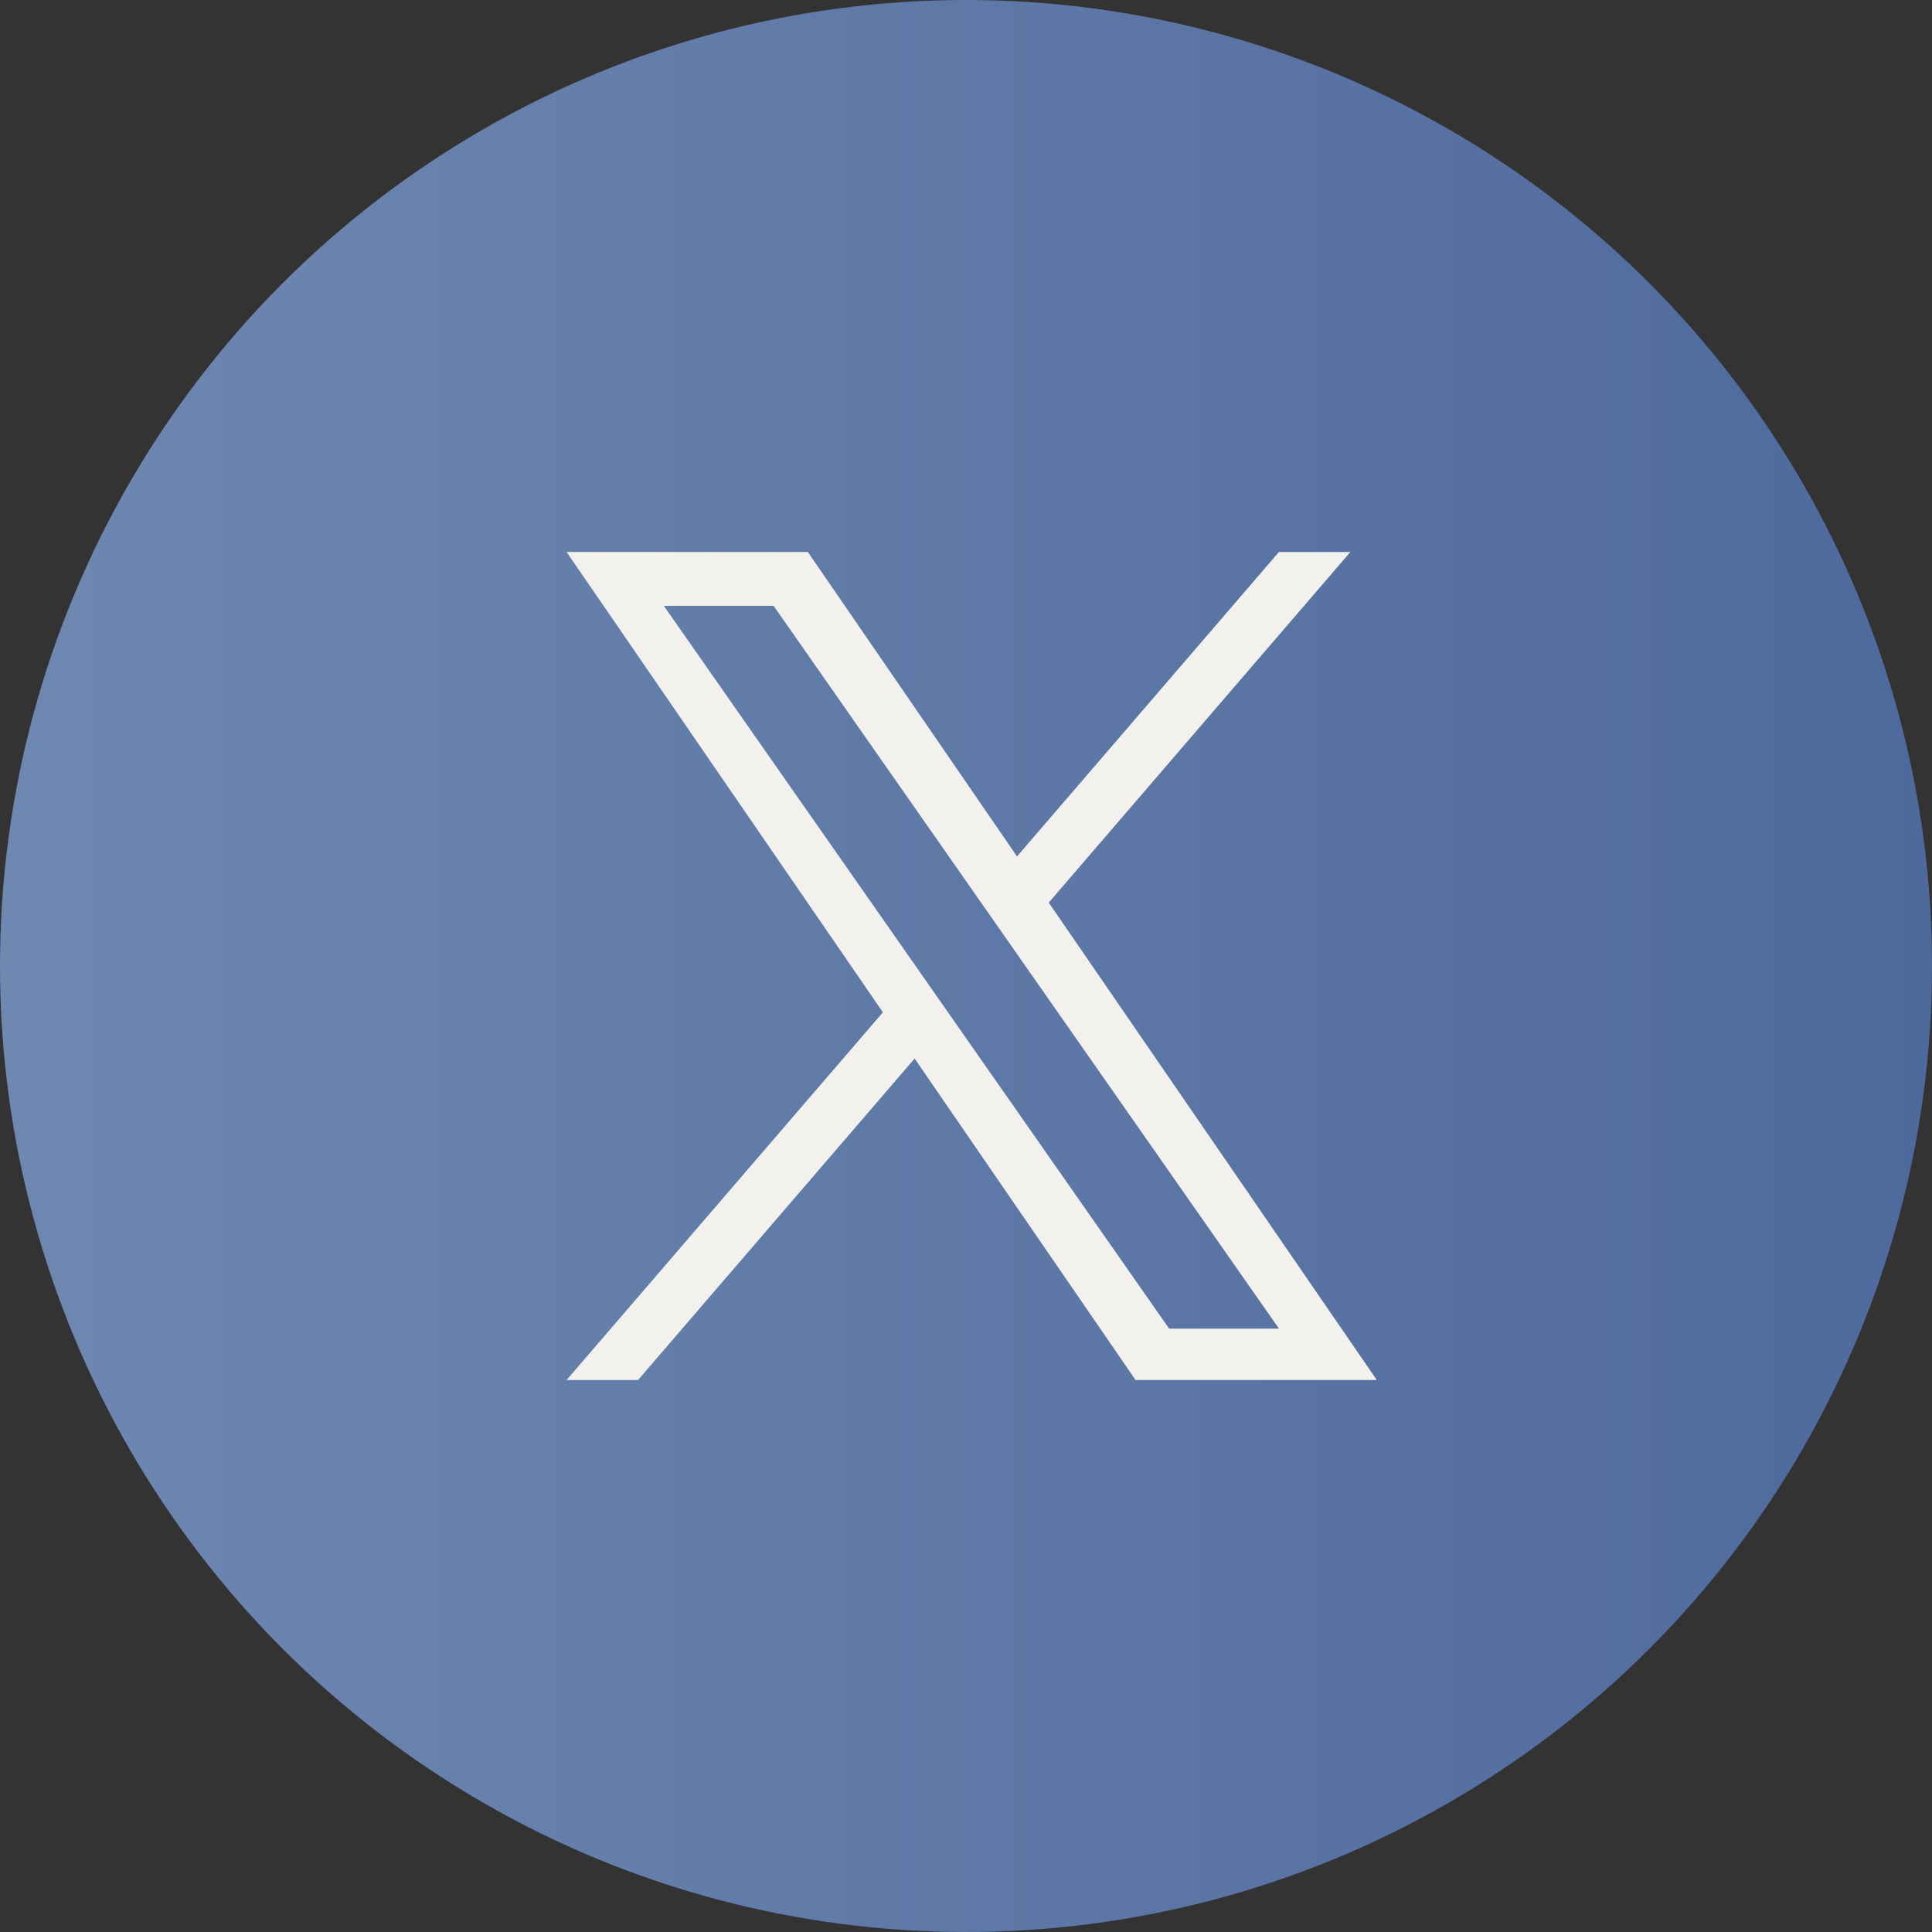
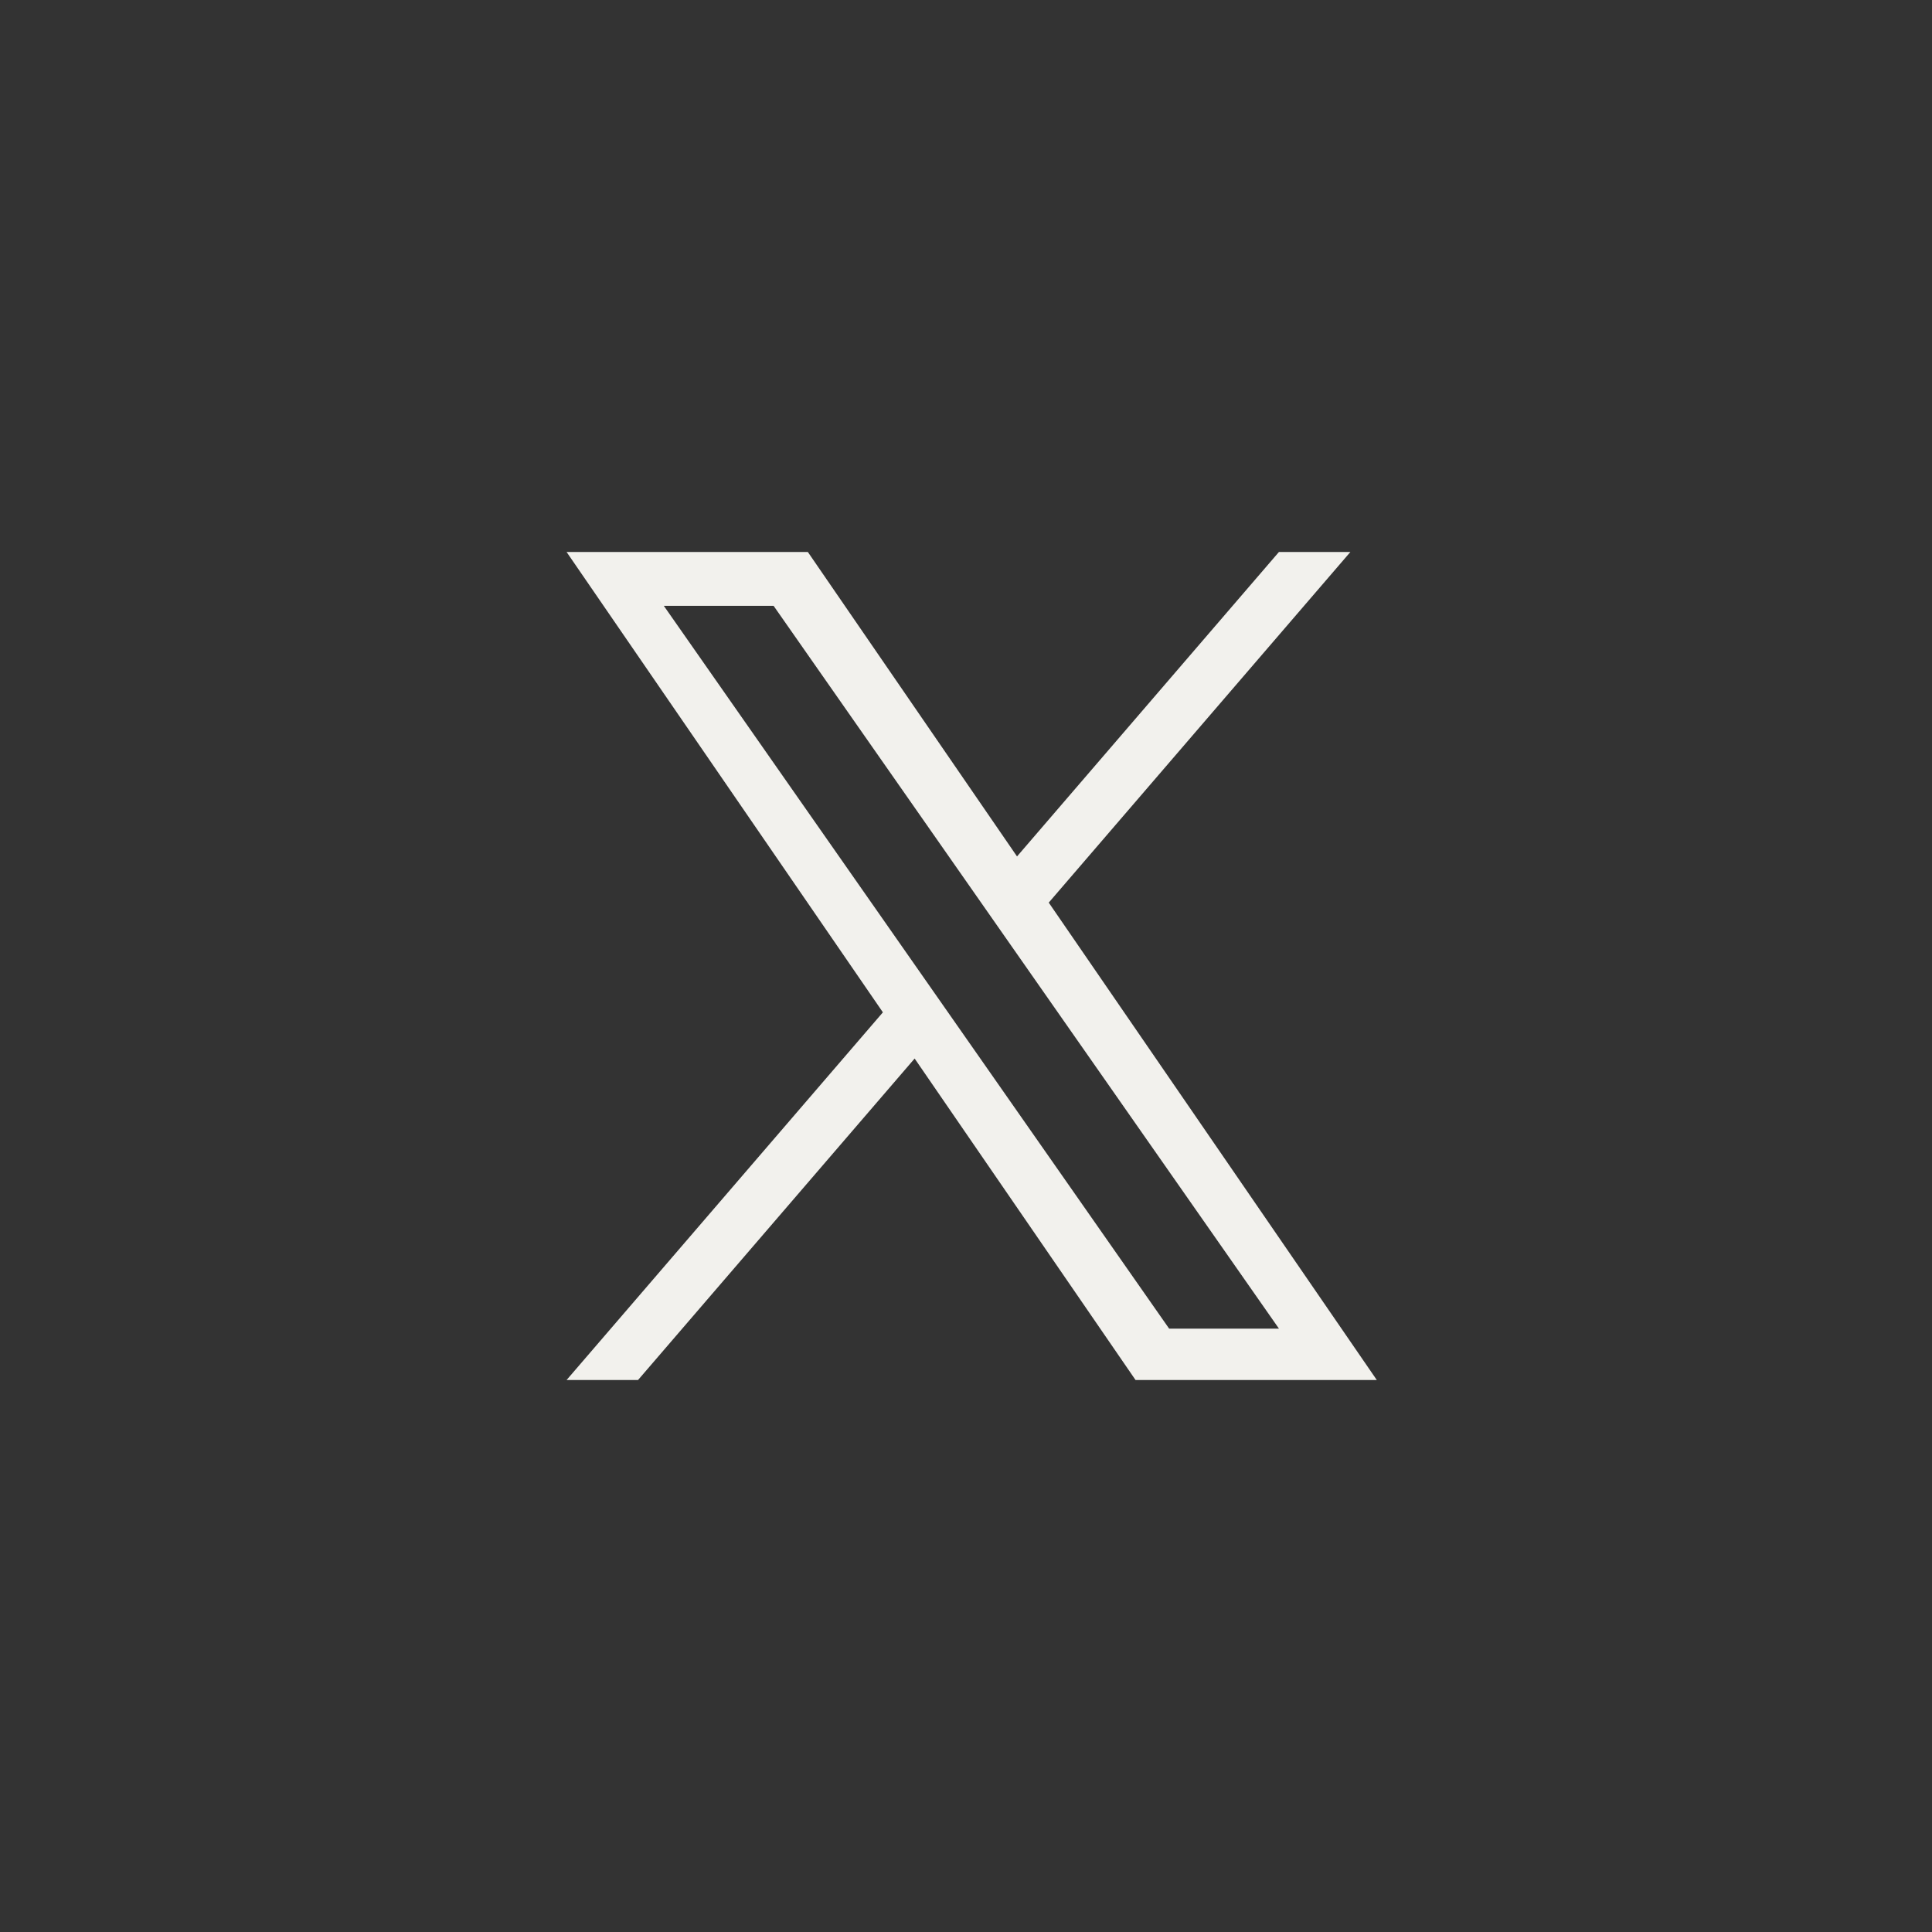
<svg xmlns="http://www.w3.org/2000/svg" width="56" height="56" viewBox="0 0 56 56" fill="none">
  <rect x="0" y="0" width="56" height="56" fill="#333333" stroke="none" />
-   <circle cx="28" cy="28" r="28" fill="url(#paint0_linear_34_592)" />
-   <path d="M30.399 26.162L39.141 16H37.07L29.479 24.824L23.416 16H16.423L25.591 29.343L16.423 40H18.494L26.511 30.682L32.914 40H39.907L30.398 26.162H30.399ZM27.561 29.461L26.632 28.132L19.241 17.56H22.423L28.388 26.092L29.317 27.421L37.071 38.511H33.888L27.561 29.461V29.461Z" fill="#F2F1ED" />
+   <path d="M30.399 26.162L39.141 16H37.07L29.479 24.824L23.416 16H16.423L25.591 29.343L16.423 40H18.494L26.511 30.682L32.914 40H39.907L30.398 26.162ZM27.561 29.461L26.632 28.132L19.241 17.56H22.423L28.388 26.092L29.317 27.421L37.071 38.511H33.888L27.561 29.461V29.461Z" fill="#F2F1ED" />
  <defs>
    <linearGradient id="paint0_linear_34_592" x1="0" y1="28" x2="56" y2="28" gradientUnits="userSpaceOnUse">
      <stop stop-color="#6F88B2" />
      <stop offset="1" stop-color="#4E699C" />
    </linearGradient>
  </defs>
</svg>